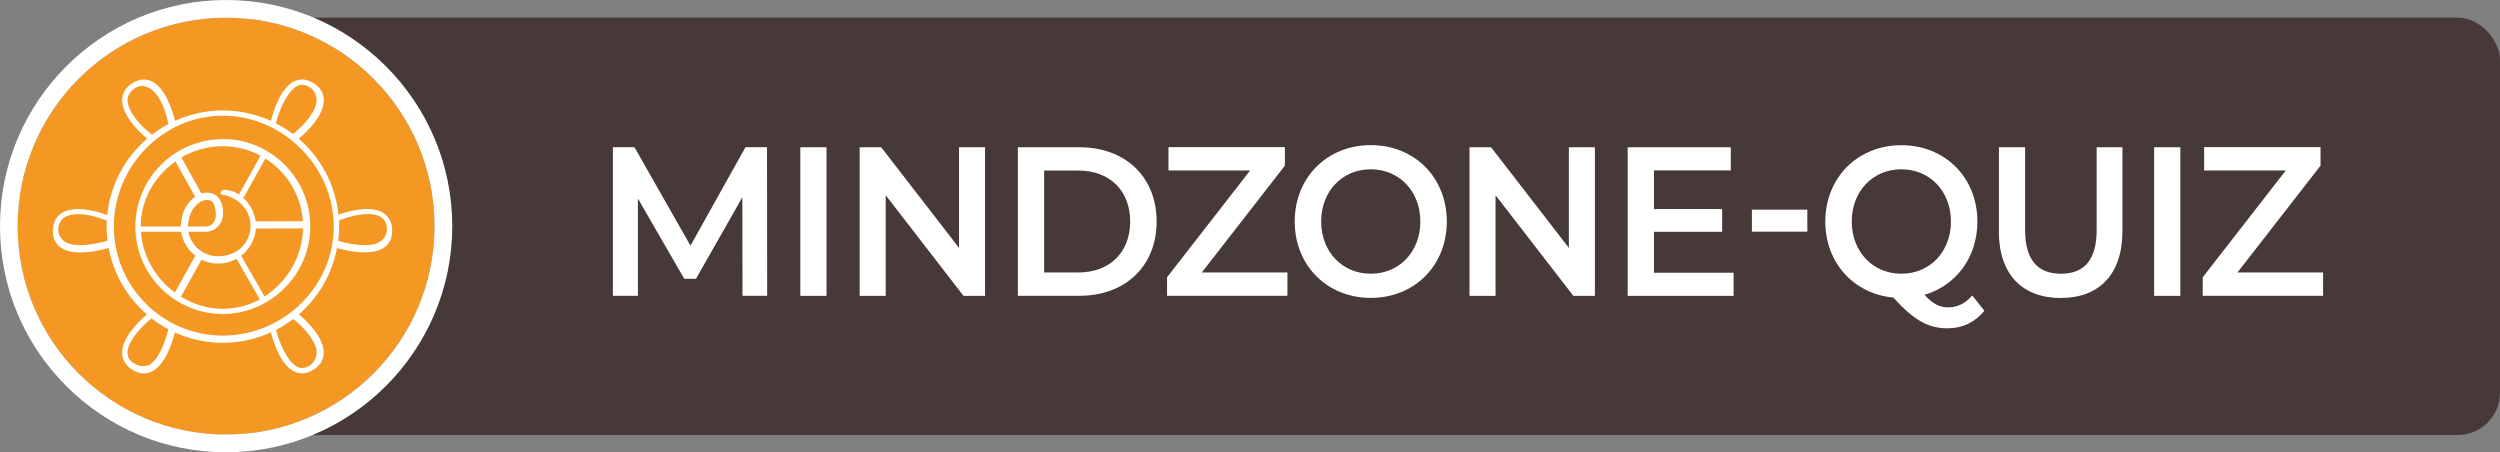
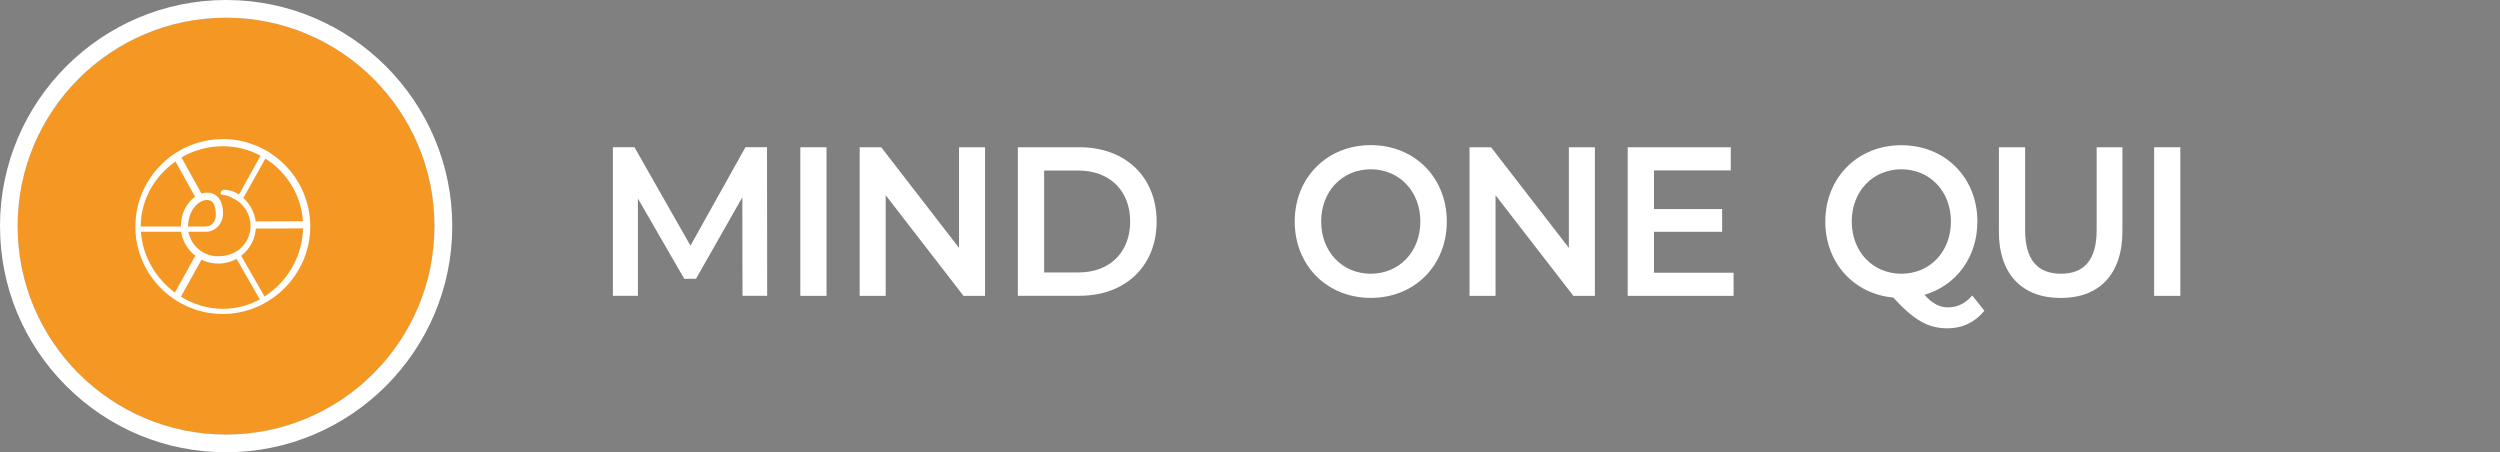
<svg xmlns="http://www.w3.org/2000/svg" id="Ebene_1" version="1.1" viewBox="0 0 294.91 53.35">
  <rect x="0" y="0" width="294.91" height="53.35" fill="#808080" stroke="none" />
  <defs>
    <style>
      .st0 {
        fill: #473938;
      }

      .st1 {
        fill: #f49823;
      }

      .st2 {
        fill: #fff;
      }
    </style>
  </defs>
-   <rect class="st0" x="26.25" y="2.08" width="268.66" height="49.24" rx="5" ry="5" />
  <g>
    <path class="st2" d="M87.59,34.89l-.02-11.62-5.47,9.62h-1.38l-5.47-9.47v11.47h-2.95v-17.53h2.54l6.61,11.62,6.49-11.62h2.54l.02,17.53h-2.93Z" />
    <path class="st2" d="M94.41,17.37h3.09v17.53h-3.09v-17.53Z" />
    <path class="st2" d="M116.2,17.37v17.53h-2.54l-9.18-11.87v11.87h-3.07v-17.53h2.54l9.18,11.87v-11.87h3.07Z" />
    <path class="st2" d="M120.07,17.37h7.28c5.4,0,9.09,3.5,9.09,8.76s-3.69,8.76-9.09,8.76h-7.28v-17.53ZM127.21,32.14c3.71,0,6.11-2.38,6.11-6.01s-2.4-6.01-6.11-6.01h-4.04v12.02h4.04Z" />
-     <path class="st2" d="M151.87,32.14v2.75h-14.2v-2.18l9.8-12.6h-9.63v-2.75h13.73v2.18l-9.8,12.6h10.11Z" />
    <path class="st2" d="M152.73,26.13c0-5.18,3.81-9.01,8.97-9.01s8.97,3.81,8.97,9.01-3.81,9.01-8.97,9.01-8.97-3.83-8.97-9.01ZM167.55,26.13c0-3.58-2.5-6.16-5.85-6.16s-5.85,2.58-5.85,6.16,2.5,6.16,5.85,6.16,5.85-2.58,5.85-6.16Z" />
    <path class="st2" d="M188.14,17.37v17.53h-2.54l-9.18-11.87v11.87h-3.07v-17.53h2.54l9.18,11.87v-11.87h3.07Z" />
    <path class="st2" d="M204.5,32.17v2.73h-12.49v-17.53h12.16v2.73h-9.06v4.56h8.04v2.68h-8.04v4.83h9.4Z" />
-     <path class="st2" d="M206.66,24.73h6.54v2.6h-6.54v-2.6Z" />
    <path class="st2" d="M234.09,36.65c-1.09,1.35-2.59,2.08-4.35,2.08-2.26,0-3.95-.93-6.4-3.63-4.66-.43-8.02-4.11-8.02-8.96,0-5.18,3.81-9.01,8.97-9.01s8.97,3.81,8.97,9.01c0,4.23-2.52,7.54-6.23,8.64.95,1.08,1.81,1.48,2.78,1.48,1.09,0,2.05-.48,2.85-1.4l1.43,1.8ZM224.29,32.29c3.35,0,5.85-2.58,5.85-6.16s-2.5-6.16-5.85-6.16-5.85,2.58-5.85,6.16,2.5,6.16,5.85,6.16Z" />
    <path class="st2" d="M235.8,27.26v-9.89h3.09v9.76c0,3.61,1.55,5.16,4.23,5.16s4.21-1.55,4.21-5.16v-9.76h3.04v9.89c0,5.11-2.74,7.89-7.28,7.89s-7.3-2.78-7.3-7.89Z" />
    <path class="st2" d="M254.11,17.37h3.09v17.53h-3.09v-17.53Z" />
-     <path class="st2" d="M274.04,32.14v2.75h-14.2v-2.18l9.8-12.6h-9.63v-2.75h13.73v2.18l-9.8,12.6h10.11Z" />
  </g>
  <g>
    <circle class="st1" cx="26.67" cy="26.67" r="24.59" transform="translate(-.54 52.8) rotate(-88.83)" />
    <path class="st2" d="M26.67,2.09s0,0,0,0c13.58,0,24.59,11.02,24.58,24.59,0,13.58-11.01,24.58-24.59,24.58h0c-13.58,0-24.59-11.02-24.58-24.59,0-13.58,11.01-24.58,24.59-24.58M26.68,0h0C11.97,0,0,11.96,0,26.67c0,7.12,2.77,13.82,7.81,18.86,5.04,5.04,11.73,7.82,18.86,7.82,14.71,0,26.68-11.96,26.68-26.67C53.35,11.97,41.39,0,26.68,0h0Z" />
  </g>
  <g>
-     <path class="st2" d="M26.29,16.41c-5.69,0-10.32,4.63-10.32,10.32,0,.05,0,.1,0,.15,0,.01,0,.02,0,.03,0,.02,0,.04,0,.06.13,5.57,4.71,10.07,10.31,10.07s10.32-4.63,10.32-10.32-4.63-10.32-10.32-10.32ZM35.74,26.1l-5.58.02c-.14-1.07-.68-2.08-1.48-2.79.05-.04.09-.08.12-.13l2.5-4.49c2.51,1.57,4.23,4.28,4.44,7.4ZM30.73,18.37l-2.45,4.41c-.03.05-.06.11-.09.17-.12-.08-.25-.16-.38-.23-.35-.18-.81-.3-1.33-.34-.24-.02-.44.16-.46.39-.02.23.16.21.39.23.4.03.98.34,1.23.47,1.15.59,1.92,1.86,1.92,3.17,0,1.07-.48,2.08-1.31,2.77-.83.68-2.15.96-3.23.75-1.4-.27-2.52-1.39-2.79-2.79,0-.01,0-.02,0-.03h2.05c1.09,0,1.98-.91,2.03-2.08.05-1.17-.44-2.41-1.65-2.52-.32-.03-.62,0-.9.09,0-.02-.01-.04-.03-.06l-2.33-4.2c1.45-.84,3.12-1.32,4.88-1.32,1.6,0,3.12.4,4.44,1.11ZM24.59,23.6c.91.08.88,1.7.87,1.86-.03.61-.45,1.26-1.18,1.26h-2.11c.02-.46.13-1.14.32-1.55.37-.82,1.12-1.66,2.1-1.57ZM20.7,19.05l2.31,4.15s0,0,0,.01c-.58.4-1.02,1.01-1.29,1.6-.24.52-.37,1.32-.39,1.91h-4.73c0-3.16,1.65-5.95,4.1-7.67ZM16.62,27.34h4.75c0,.06.02.13.03.19.21,1.06.81,2,1.65,2.64-.02.02-.04.05-.05.07l-2.37,4.27c-2.26-1.67-3.81-4.28-4.01-7.17ZM21.34,35l2.41-4.33s.01-.03.02-.04c.35.17.72.31,1.11.38.29.06.59.08.88.08.76,0,1.49-.19,2.15-.55l2.74,4.78c-1.3.7-2.78,1.11-4.35,1.11-1.79,0-3.49-.53-4.95-1.43ZM31.21,34.98l-2.76-4.81s.09-.06.13-.1c.94-.78,1.52-1.9,1.6-3.11l5.57-.02c-.08,3.34-1.88,6.34-4.55,8.03Z" />
-     <path class="st2" d="M46.27,27.09c-.04-.88-.39-1.54-1.04-1.96-1.3-.84-3.61-.43-5.3.2-.37-3.57-2.11-6.74-4.69-8.97,1.1-.9,3.02-2.84,2.96-4.62-.03-.79-.44-1.45-1.2-1.93-.75-.47-1.48-.56-2.18-.27-1.69.71-2.56,3.5-2.86,4.72-1.73-.79-3.65-1.23-5.67-1.23s-3.92.44-5.64,1.22c-.3-1.19-1.17-3.99-2.85-4.7-.7-.3-1.43-.21-2.19.26-.76.48-1.18,1.14-1.2,1.93-.06,1.77,1.85,3.71,2.95,4.61-2.6,2.24-4.35,5.42-4.71,9.02-1.36-.51-3.86-1.15-5.33-.26-.67.41-1.05,1.1-1.09,1.99-.04.89.25,1.58.86,2.05.62.47,1.5.63,2.4.63,1.32,0,2.68-.34,3.33-.53.58,3.11,2.21,5.86,4.51,7.85-1.11.91-2.97,2.83-2.92,4.59.03.79.44,1.45,1.2,1.93.46.29.92.43,1.36.43.27,0,.55-.06.81-.17,1.67-.69,2.54-3.43,2.85-4.66,1.72.78,3.64,1.22,5.65,1.22s3.95-.44,5.68-1.24c.32,1.26,1.18,3.97,2.85,4.67.27.11.54.17.82.17.45,0,.9-.14,1.36-.43.76-.48,1.18-1.14,1.2-1.93.06-1.77-1.83-3.69-2.93-4.6,2.29-1.99,3.91-4.72,4.49-7.82.68.19,1.98.51,3.25.51.9,0,1.78-.16,2.4-.63.61-.47.9-1.15.86-2.05ZM35.15,10.1c.43-.18.89-.11,1.4.2.52.33.79.95.8,1.46.04,1.31-1.54,3.09-2.79,4.05-.63-.48-1.31-.9-2.02-1.27.43-1.71,1.48-3.97,2.61-4.44ZM15.04,11.76c.03-.88,1.08-1.78,1.94-1.6,1.79.37,2.53,2.86,2.89,4.47-.68.36-1.33.79-1.94,1.26-1.26-.94-2.93-2.78-2.89-4.12ZM7.6,28.46c-.49-.37-.8-.9-.72-1.54.3-2.55,4.06-1.58,5.72-.89-.01.23-.02.47-.02.7,0,.56.04,1.11.1,1.66-1.4.42-3.98.91-5.09.07ZM17.46,43.09c-.43.18-1.11.11-1.62-.2-.52-.33-.79-.73-.8-1.23-.04-1.33,1.6-3.15,2.85-4.1.62.48,1.27.91,1.97,1.28-.41,1.7-1.26,3.78-2.4,4.26ZM37.35,41.65c-.02.5-.28,1.13-.8,1.46-.51.32-.97.38-1.4.2-1.12-.47-2.16-2.68-2.59-4.39.72-.37,1.4-.8,2.04-1.29,1.24.96,2.8,2.73,2.76,4.02ZM26.29,39.59c-7.09,0-12.86-5.77-12.86-12.86s5.77-13.08,12.86-13.08c3.09,0,5.97,1.14,8.24,3.01,0,.04,0,.07.08.07,2.89,2.42,4.76,6.04,4.76,10,0,7.09-5.99,12.86-13.08,12.86ZM44.9,28.46c-1.08.82-3.59.37-5-.04.07-.55.11-1.11.11-1.68,0-.25,0-.49-.02-.74,0,0,0,0,0,0,1.46-.59,5.44-1.7,5.65.88.05.66-.23,1.19-.74,1.58Z" />
+     <path class="st2" d="M26.29,16.41c-5.69,0-10.32,4.63-10.32,10.32,0,.05,0,.1,0,.15,0,.01,0,.02,0,.03,0,.02,0,.04,0,.06.13,5.57,4.71,10.07,10.31,10.07s10.32-4.63,10.32-10.32-4.63-10.32-10.32-10.32ZM35.74,26.1l-5.58.02c-.14-1.07-.68-2.08-1.48-2.79.05-.04.09-.08.12-.13l2.5-4.49c2.51,1.57,4.23,4.28,4.44,7.4ZM30.73,18.37l-2.45,4.41c-.03.05-.06.11-.09.17-.12-.08-.25-.16-.38-.23-.35-.18-.81-.3-1.33-.34-.24-.02-.44.16-.46.39-.02.23.16.21.39.23.4.03.98.34,1.23.47,1.15.59,1.92,1.86,1.92,3.17,0,1.07-.48,2.08-1.31,2.77-.83.68-2.15.96-3.23.75-1.4-.27-2.52-1.39-2.79-2.79,0-.01,0-.02,0-.03h2.05c1.09,0,1.98-.91,2.03-2.08.05-1.17-.44-2.41-1.65-2.52-.32-.03-.62,0-.9.09,0-.02-.01-.04-.03-.06l-2.33-4.2c1.45-.84,3.12-1.32,4.88-1.32,1.6,0,3.12.4,4.44,1.11ZM24.59,23.6c.91.08.88,1.7.87,1.86-.03.61-.45,1.26-1.18,1.26h-2.11c.02-.46.13-1.14.32-1.55.37-.82,1.12-1.66,2.1-1.57ZM20.7,19.05l2.31,4.15s0,0,0,.01c-.58.4-1.02,1.01-1.29,1.6-.24.52-.37,1.32-.39,1.91h-4.73c0-3.16,1.65-5.95,4.1-7.67ZM16.62,27.34h4.75c0,.06.02.13.03.19.21,1.06.81,2,1.65,2.64-.02.02-.04.05-.05.07l-2.37,4.27c-2.26-1.67-3.81-4.28-4.01-7.17ZM21.34,35l2.41-4.33s.01-.03.02-.04c.35.17.72.31,1.11.38.29.06.59.08.88.08.76,0,1.49-.19,2.15-.55l2.74,4.78c-1.3.7-2.78,1.11-4.35,1.11-1.79,0-3.49-.53-4.95-1.43M31.21,34.98l-2.76-4.81s.09-.06.13-.1c.94-.78,1.52-1.9,1.6-3.11l5.57-.02c-.08,3.34-1.88,6.34-4.55,8.03Z" />
  </g>
</svg>